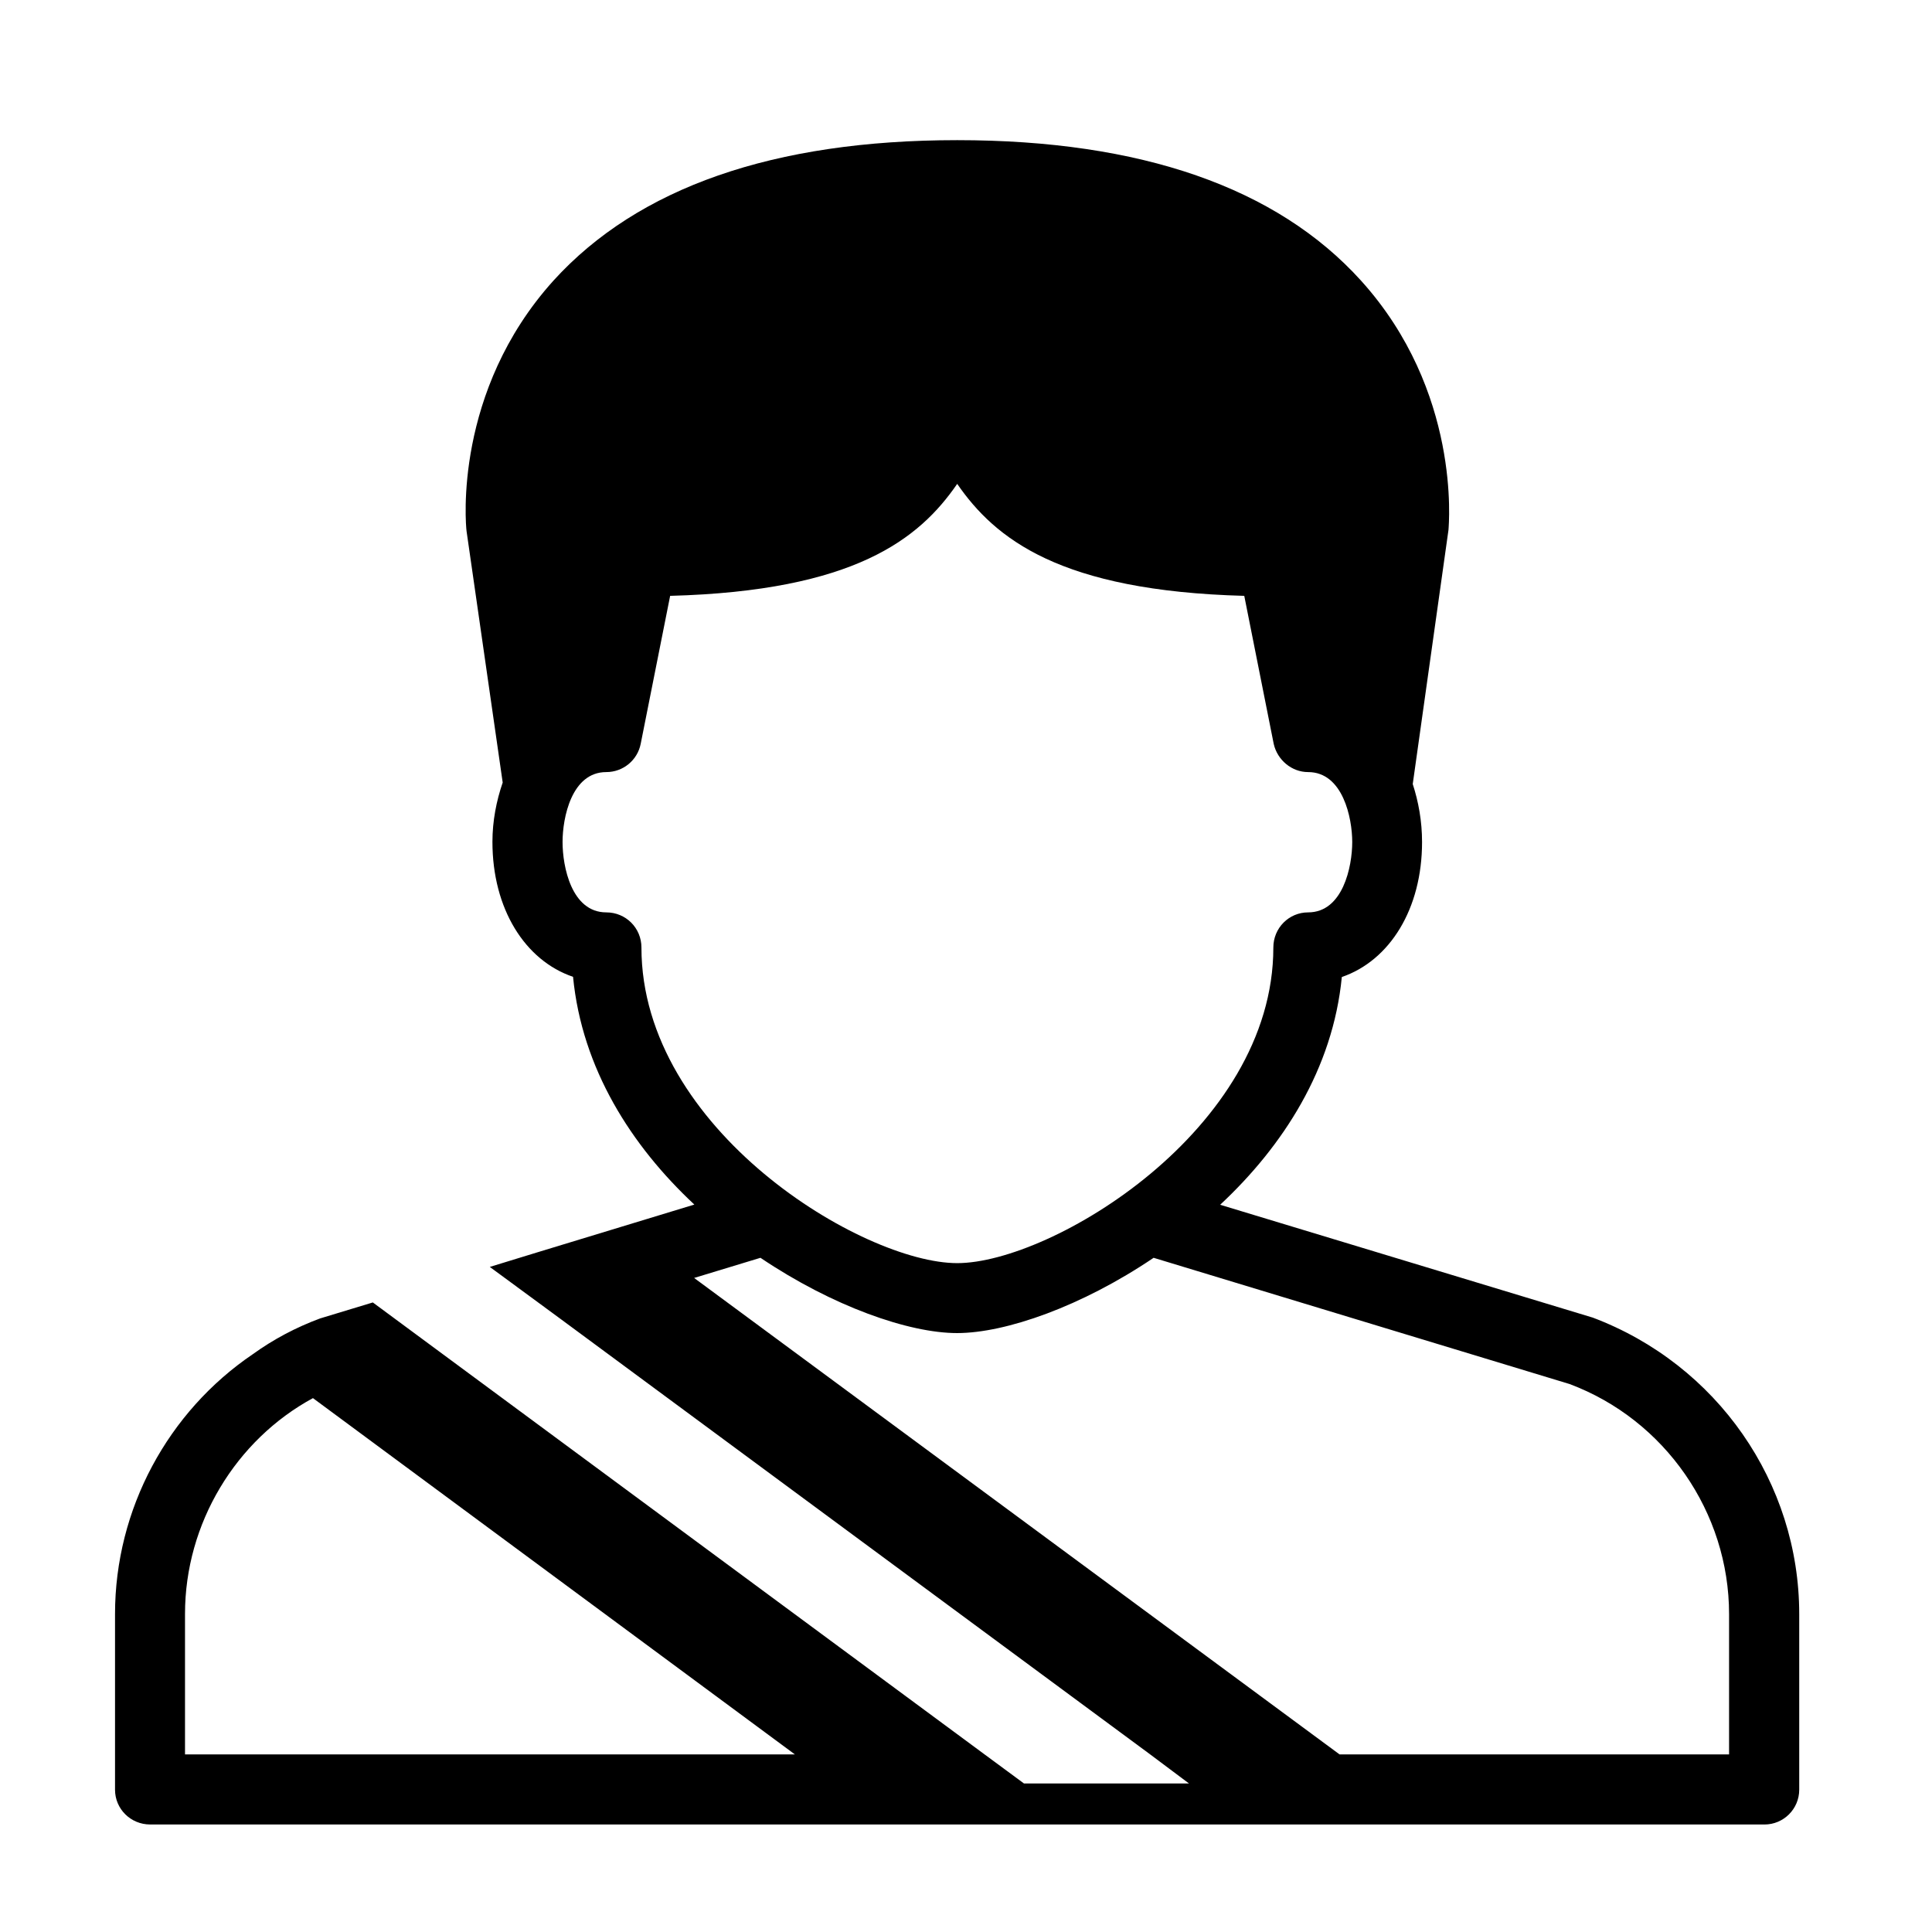
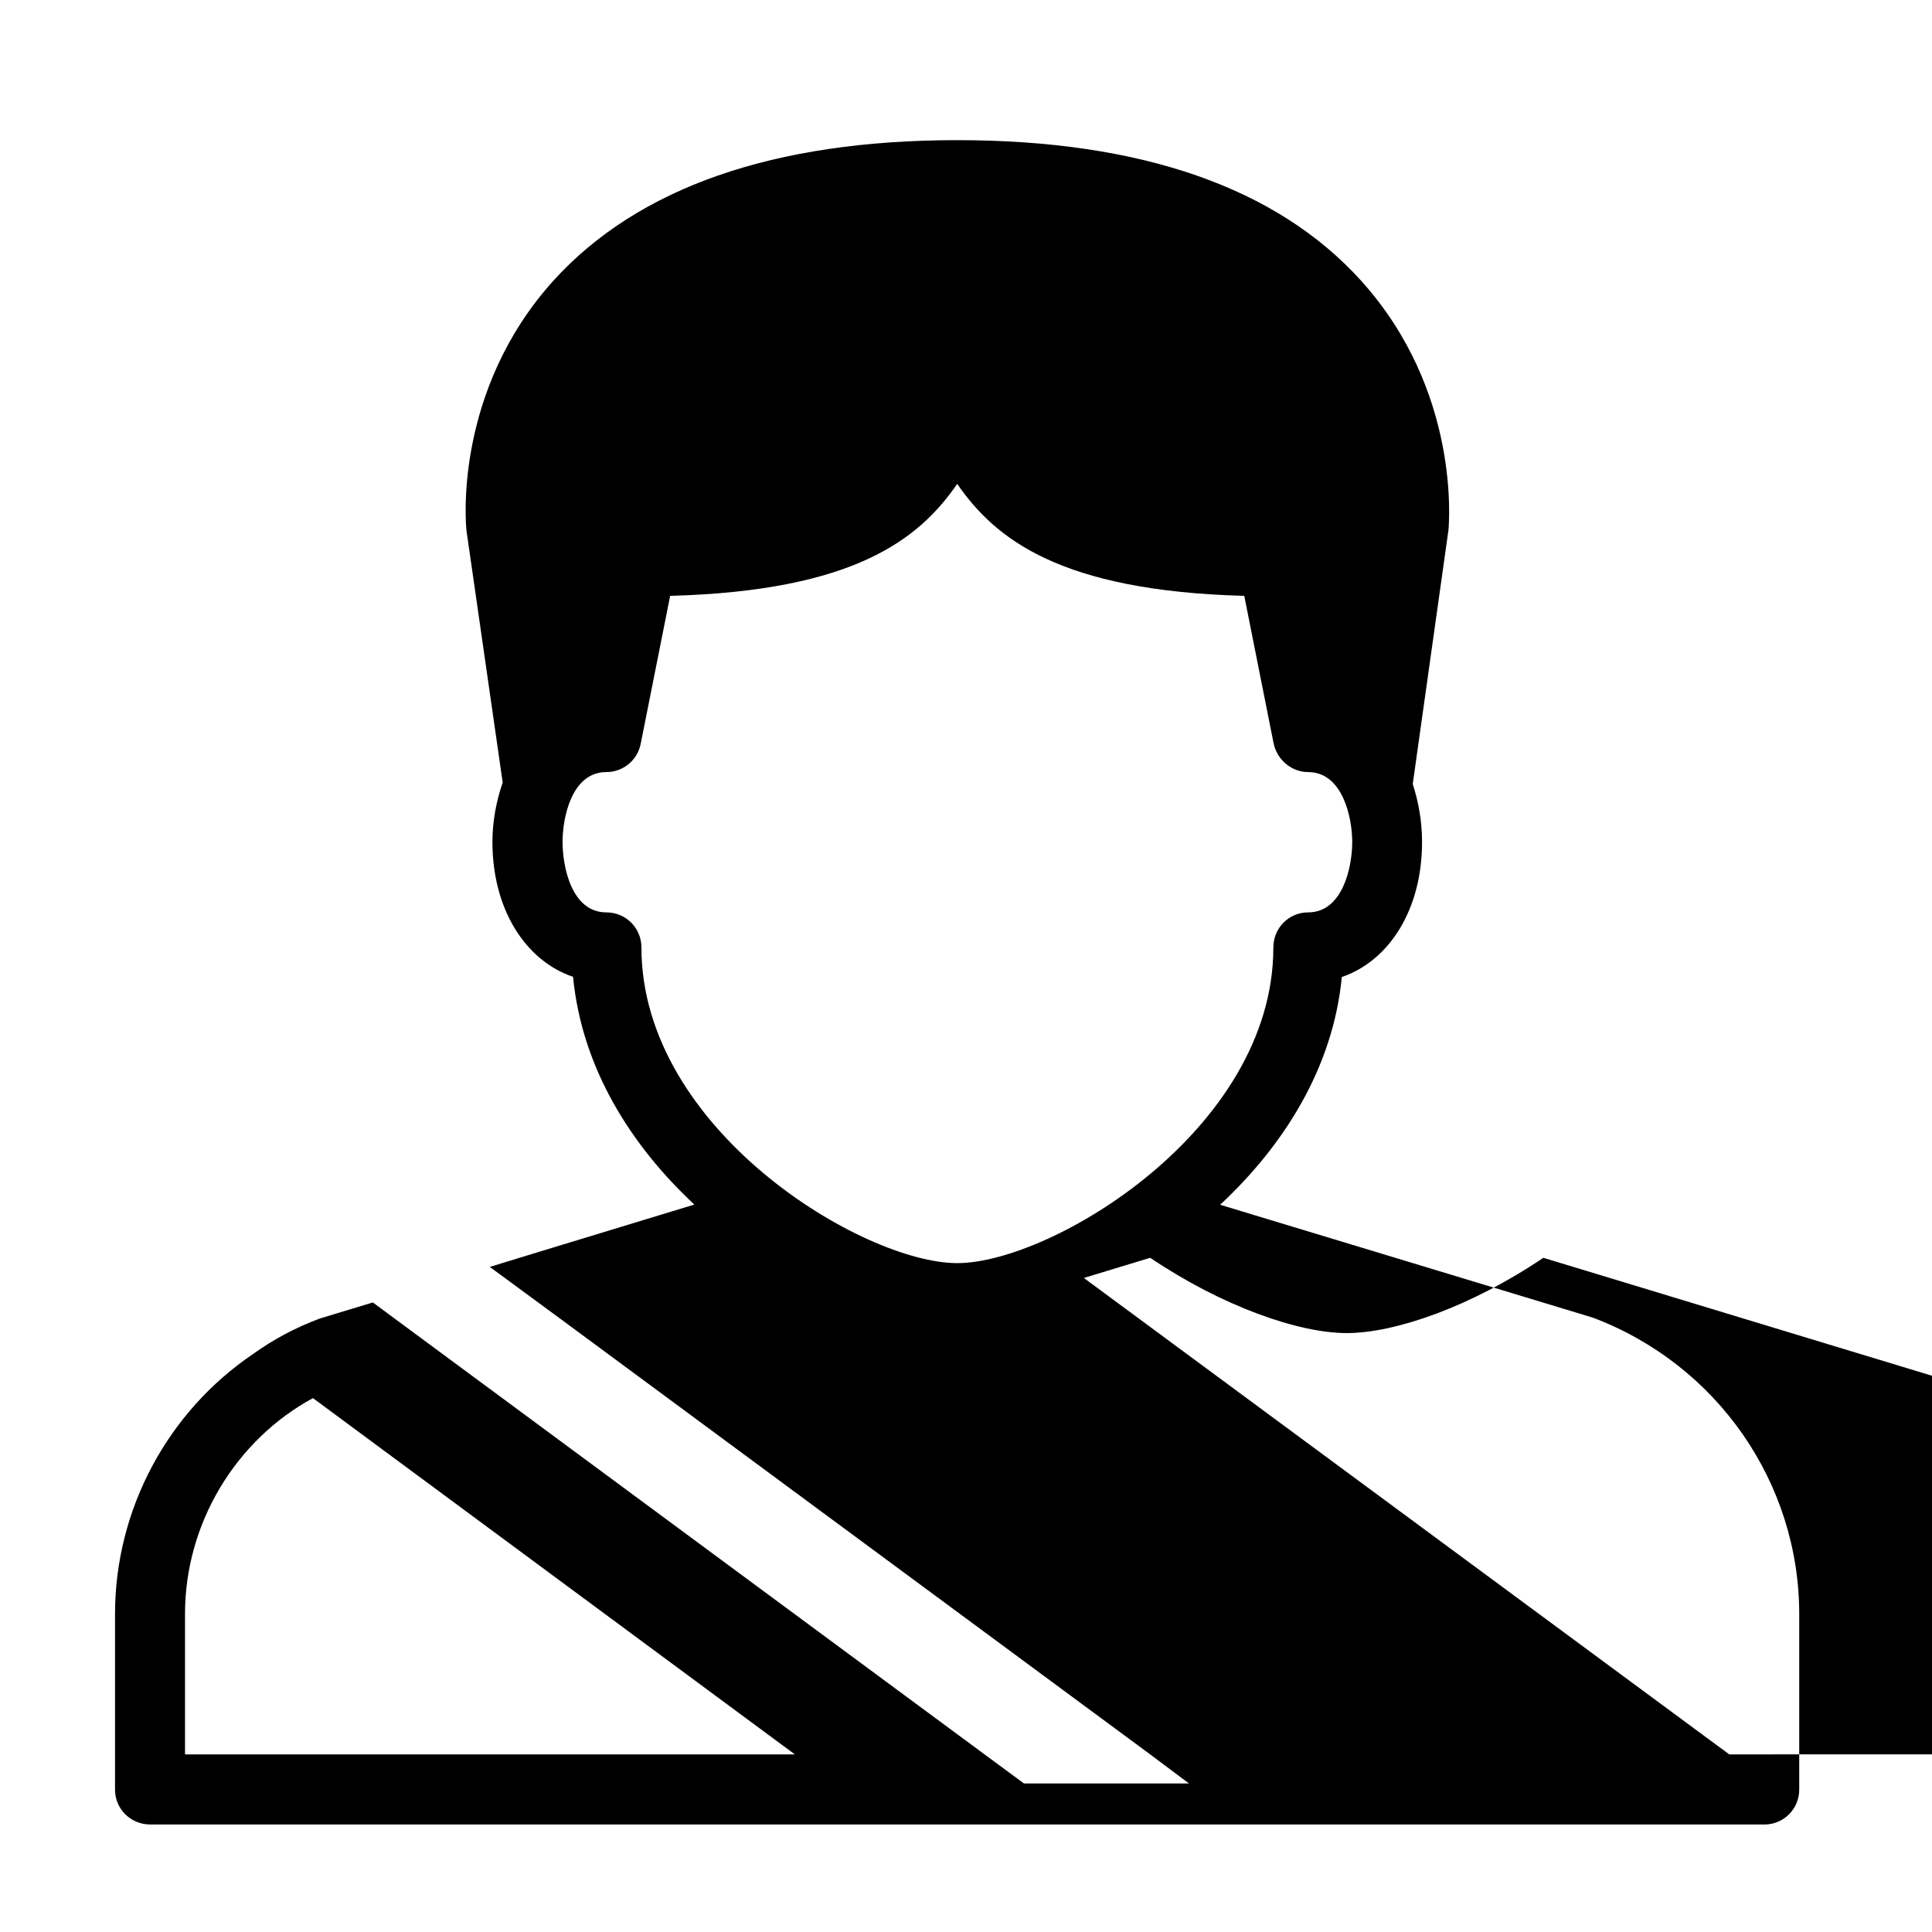
<svg xmlns="http://www.w3.org/2000/svg" fill="#000000" width="800px" height="800px" version="1.1" viewBox="144 144 512 512">
-   <path d="m566 493.15-98.645-29.875c16.676-15.566 29.875-36.023 32.242-60.355 12.746-4.383 21.262-18.086 21.262-35.77 0-5.543-0.957-10.73-2.469-15.367l9.473-67.359c0.102-1.562 3.324-36.727-23.176-66.051-22.32-24.688-58.34-37.23-107.01-37.23-48.668 0-84.59 12.543-107.01 37.23-26.449 29.32-23.277 64.488-23.023 66.402l9.574 66.605c-1.664 4.836-2.719 10.176-2.719 15.719 0 17.734 8.613 31.438 21.363 35.77 2.367 24.336 15.469 44.789 32.145 60.355l-41.562 12.645-12.645 3.879 18.641 13.703 156.28 115.42 10.363 7.762h-43.73l-10.379-7.656-143.63-106.11-18.543-13.703-13.957 4.231c-6.398 2.367-12.395 5.543-17.836 9.473-22.469 15.215-36.527 41.012-36.527 68.871v46.551c0 5.09 4.133 9.219 9.32 9.219l427.79 0.004c5.09 0 9.219-4.133 9.219-9.219v-46.551c0-34.766-21.711-66.152-54.812-78.598zm-372.97 115.78v-37.23c0-23.98 13.453-46.098 33.906-57.184l127.71 94.414zm120.96-213.82c0-5.188-4.133-9.32-9.32-9.32-9.219 0-11.586-12.141-11.586-18.641 0-6.398 2.367-18.539 11.586-18.539 4.484 0 8.262-3.176 9.117-7.457l7.809-39.246c48.918-1.309 66.051-15.113 76.074-29.676 10.027 14.508 27.156 28.363 76.074 29.676l7.809 39.246c0.957 4.231 4.734 7.457 9.117 7.457 9.219 0 11.688 12.191 11.688 18.539 0 6.5-2.469 18.641-11.688 18.641-5.09 0-9.219 4.133-9.219 9.32 0 48.316-58.844 83.633-83.785 83.633-24.934-0.004-83.676-35.32-83.676-83.633zm288.28 213.82h-103.28l-171.04-126.26 17.582-5.34c19.145 12.898 39.348 19.949 52.094 19.949 12.898 0 33.102-7.106 52.094-19.949l110.23 33.453c25.293 9.473 42.27 34.008 42.27 60.961v37.184z" />
+   <path d="m566 493.15-98.645-29.875c16.676-15.566 29.875-36.023 32.242-60.355 12.746-4.383 21.262-18.086 21.262-35.77 0-5.543-0.957-10.73-2.469-15.367l9.473-67.359c0.102-1.562 3.324-36.727-23.176-66.051-22.32-24.688-58.34-37.23-107.01-37.23-48.668 0-84.59 12.543-107.01 37.23-26.449 29.32-23.277 64.488-23.023 66.402l9.574 66.605c-1.664 4.836-2.719 10.176-2.719 15.719 0 17.734 8.613 31.438 21.363 35.77 2.367 24.336 15.469 44.789 32.145 60.355l-41.562 12.645-12.645 3.879 18.641 13.703 156.28 115.42 10.363 7.762h-43.73l-10.379-7.656-143.63-106.11-18.543-13.703-13.957 4.231c-6.398 2.367-12.395 5.543-17.836 9.473-22.469 15.215-36.527 41.012-36.527 68.871v46.551c0 5.09 4.133 9.219 9.32 9.219l427.79 0.004c5.09 0 9.219-4.133 9.219-9.219v-46.551c0-34.766-21.711-66.152-54.812-78.598zm-372.97 115.78v-37.23c0-23.98 13.453-46.098 33.906-57.184l127.71 94.414zm120.96-213.82c0-5.188-4.133-9.32-9.32-9.32-9.219 0-11.586-12.141-11.586-18.641 0-6.398 2.367-18.539 11.586-18.539 4.484 0 8.262-3.176 9.117-7.457l7.809-39.246c48.918-1.309 66.051-15.113 76.074-29.676 10.027 14.508 27.156 28.363 76.074 29.676l7.809 39.246c0.957 4.231 4.734 7.457 9.117 7.457 9.219 0 11.688 12.191 11.688 18.539 0 6.5-2.469 18.641-11.688 18.641-5.09 0-9.219 4.133-9.219 9.32 0 48.316-58.844 83.633-83.785 83.633-24.934-0.004-83.676-35.32-83.676-83.633zm288.28 213.82l-171.04-126.26 17.582-5.34c19.145 12.898 39.348 19.949 52.094 19.949 12.898 0 33.102-7.106 52.094-19.949l110.23 33.453c25.293 9.473 42.27 34.008 42.27 60.961v37.184z" />
</svg>